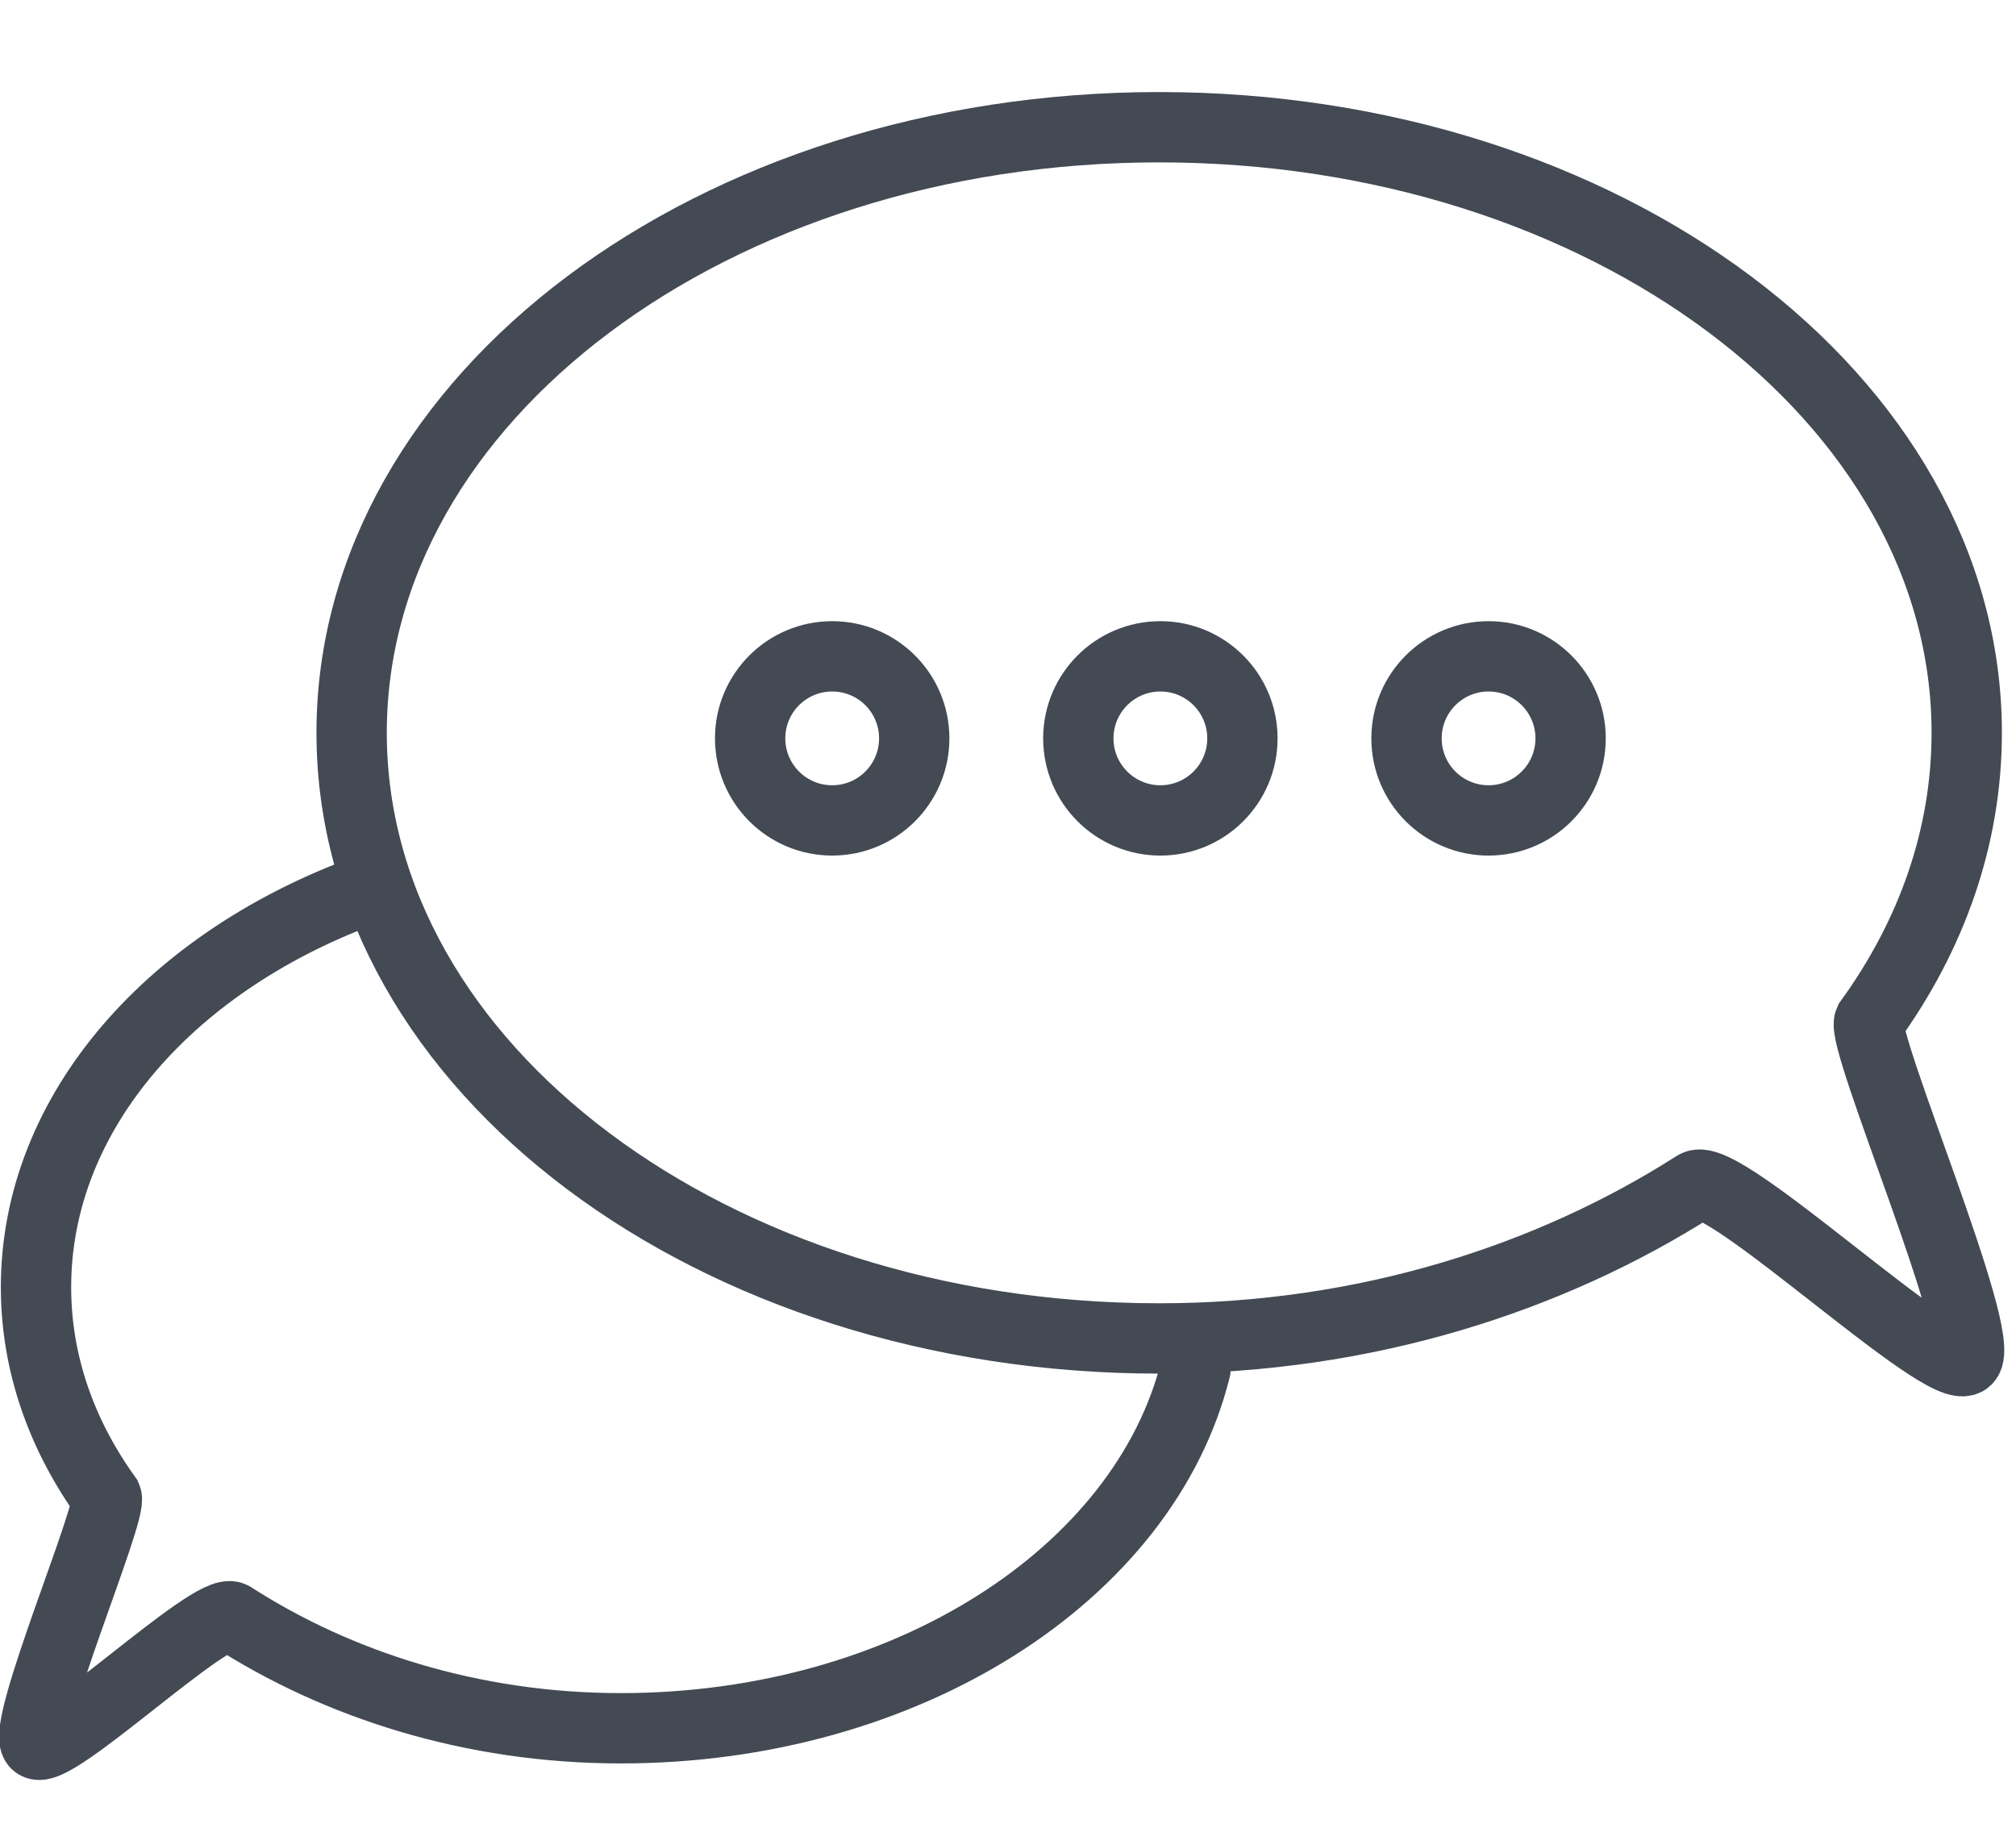
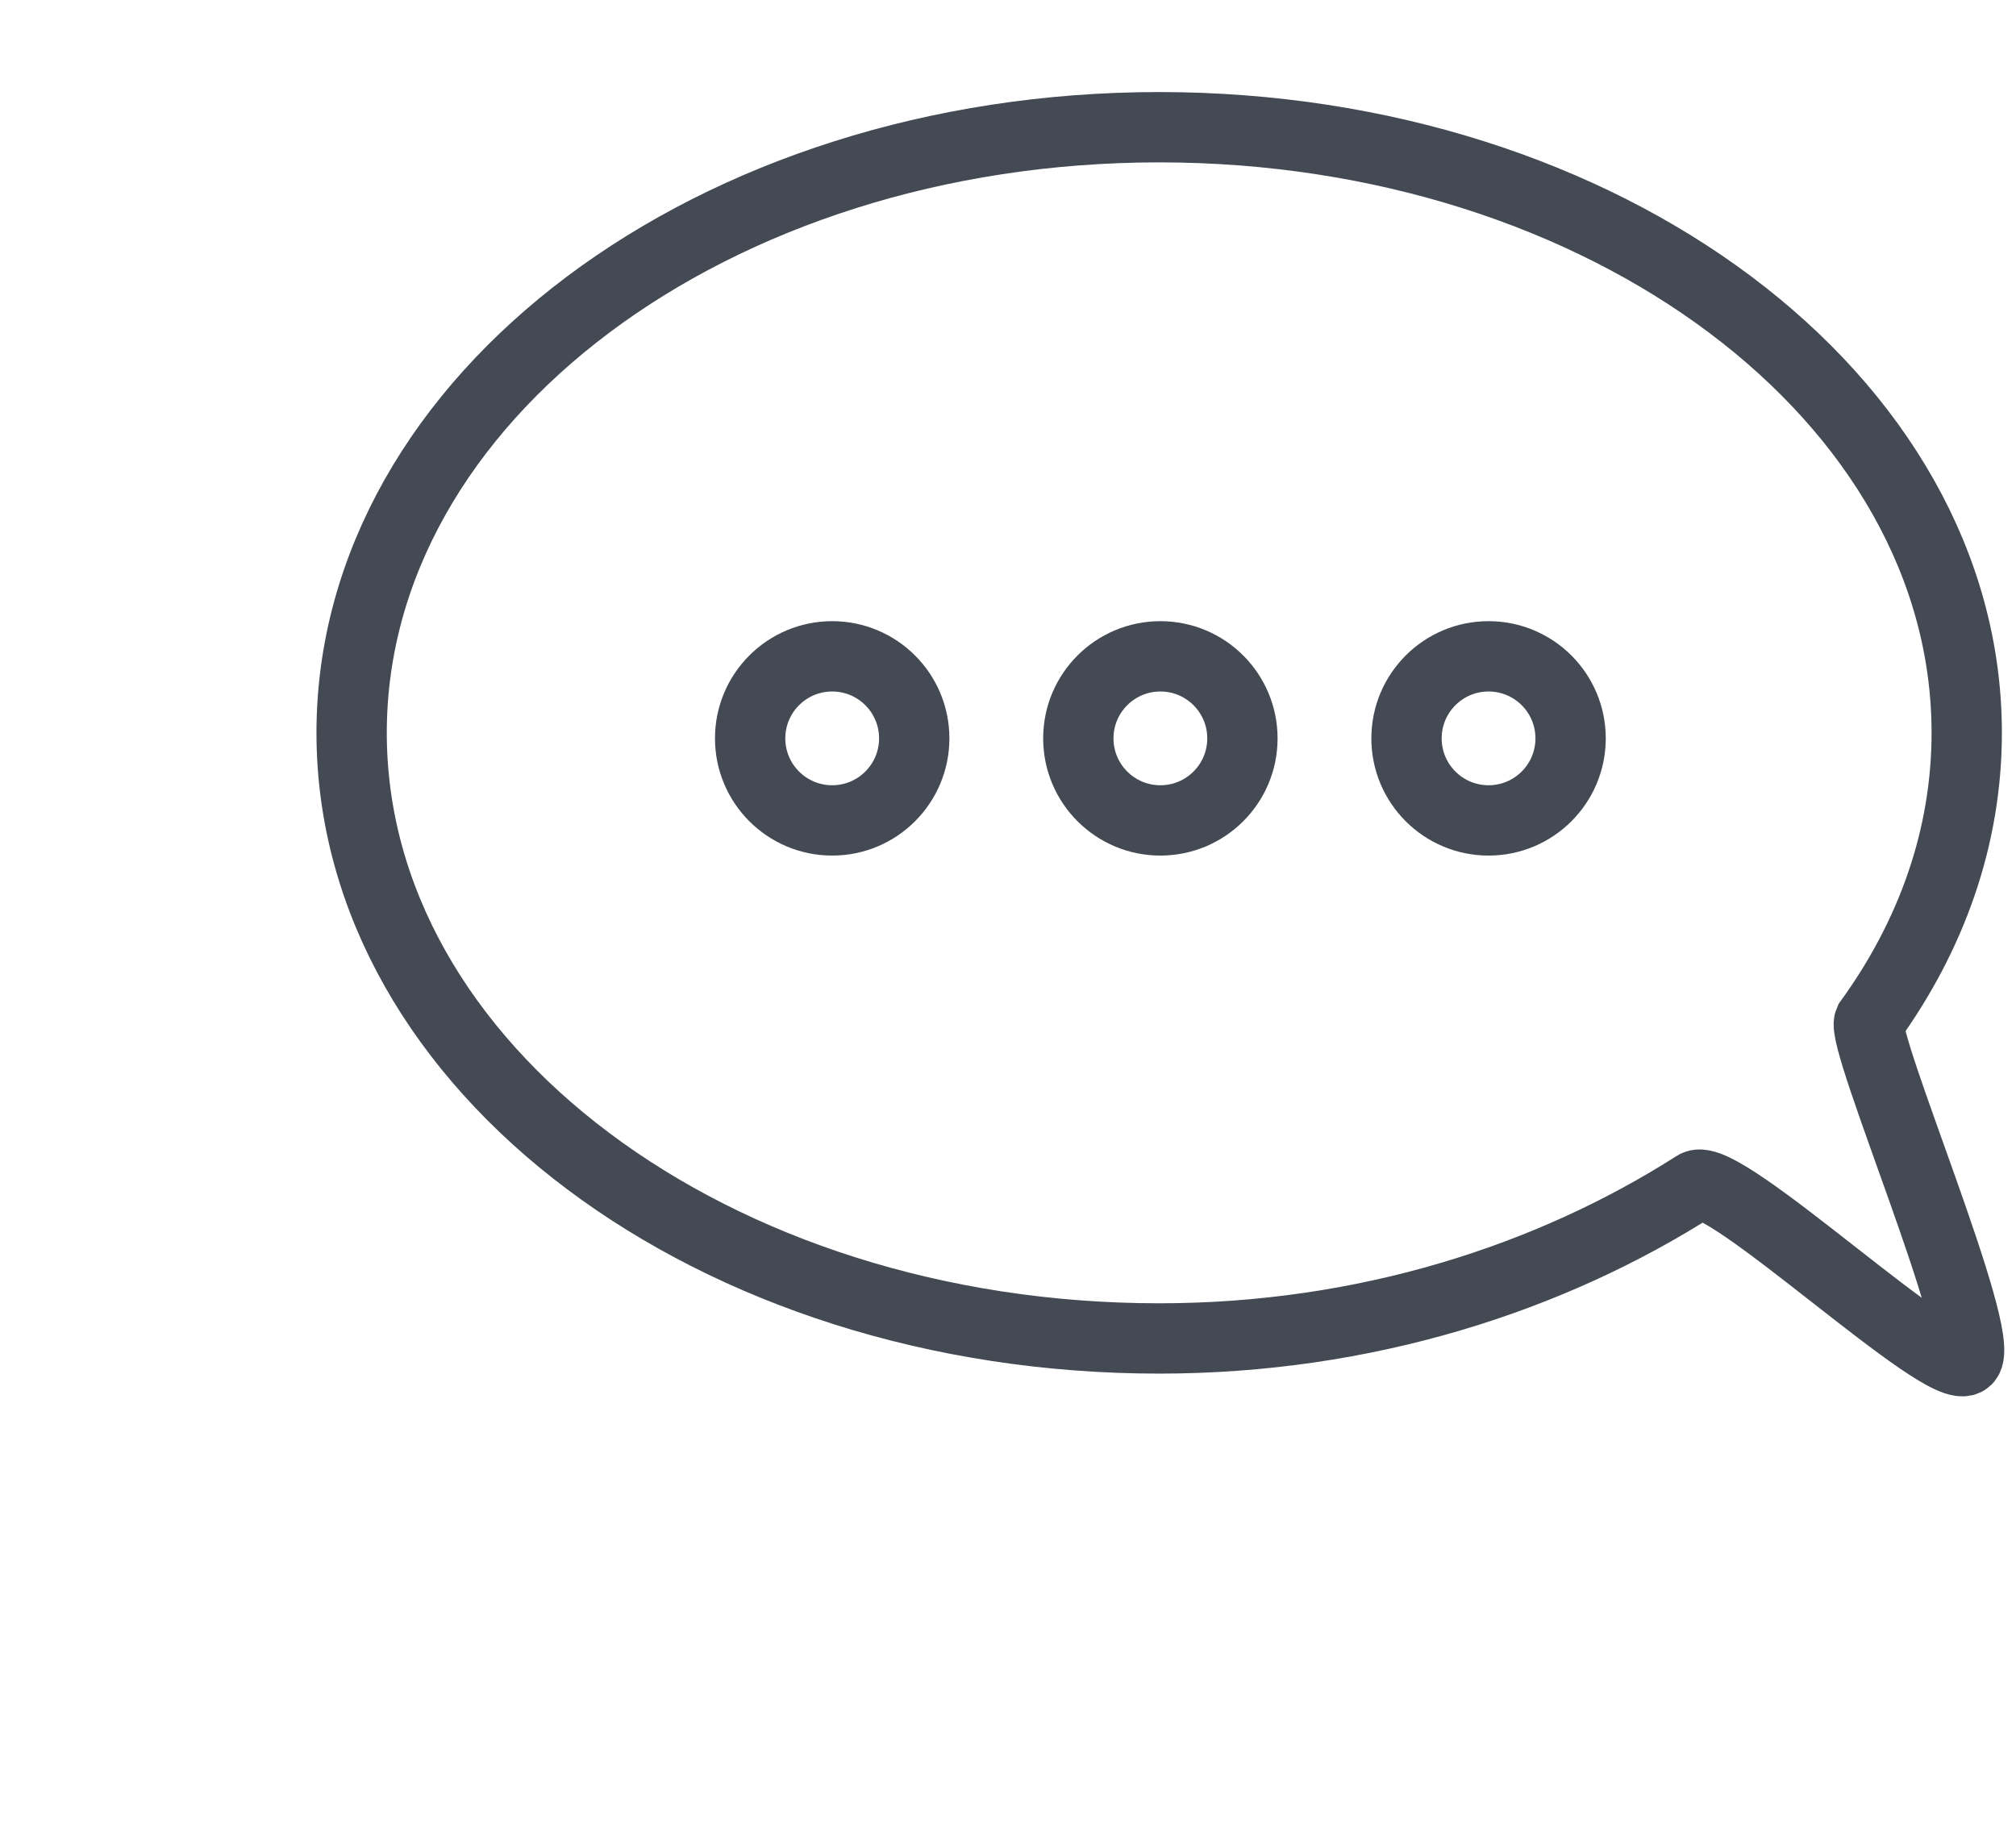
<svg xmlns="http://www.w3.org/2000/svg" width="86px" height="78px" viewBox="0 0 86 78" version="1.1">
  <title>MarketingSupport_medium</title>
  <desc>Created with Sketch.</desc>
  <defs />
  <g id="Final" stroke="none" stroke-width="1" fill="none" fill-rule="evenodd" stroke-linecap="round">
    <g id="MarketingSupport_medium" stroke="#434A54" stroke-width="3">
      <circle id="Oval-34" cx="35.5" cy="31.5" r="3.5" />
      <circle id="Oval-34-Copy" cx="49.5" cy="31.5" r="3.5" />
      <circle id="Oval-34-Copy-2" cx="63.5" cy="31.5" r="3.5" />
      <path d="M49.449,57.1 C58.231,57.1 66.135,54.538 72.329,50.579 C73.473,49.848 82.991,58.913 83.898,58.007 C84.804,57.1 79.365,44.408 79.74,43.579 C82.392,39.918 83.898,35.723 83.898,31.263 C83.898,16.994 68.475,5.427 49.449,5.427 C30.423,5.427 15,16.994 15,31.263 C15,45.533 30.423,57.1 49.449,57.1 Z" id="Oval-33" />
-       <path d="M1.462,58.399 C3.629,67.126 13.782,73.73 25.98,73.73 C32.339,73.73 38.064,71.864 42.549,68.98 C43.377,68.448 50.27,75.05 50.926,74.39 C51.583,73.73 47.644,64.486 47.915,63.883 C49.835,61.216 50.926,58.161 50.926,54.913 C50.926,47.398 45.085,40.911 36.641,37.896" id="Oval-33" transform="translate(26.231, 56.166) scale(-1, 1) translate(-26.231, -56.166) " />
    </g>
  </g>
</svg>